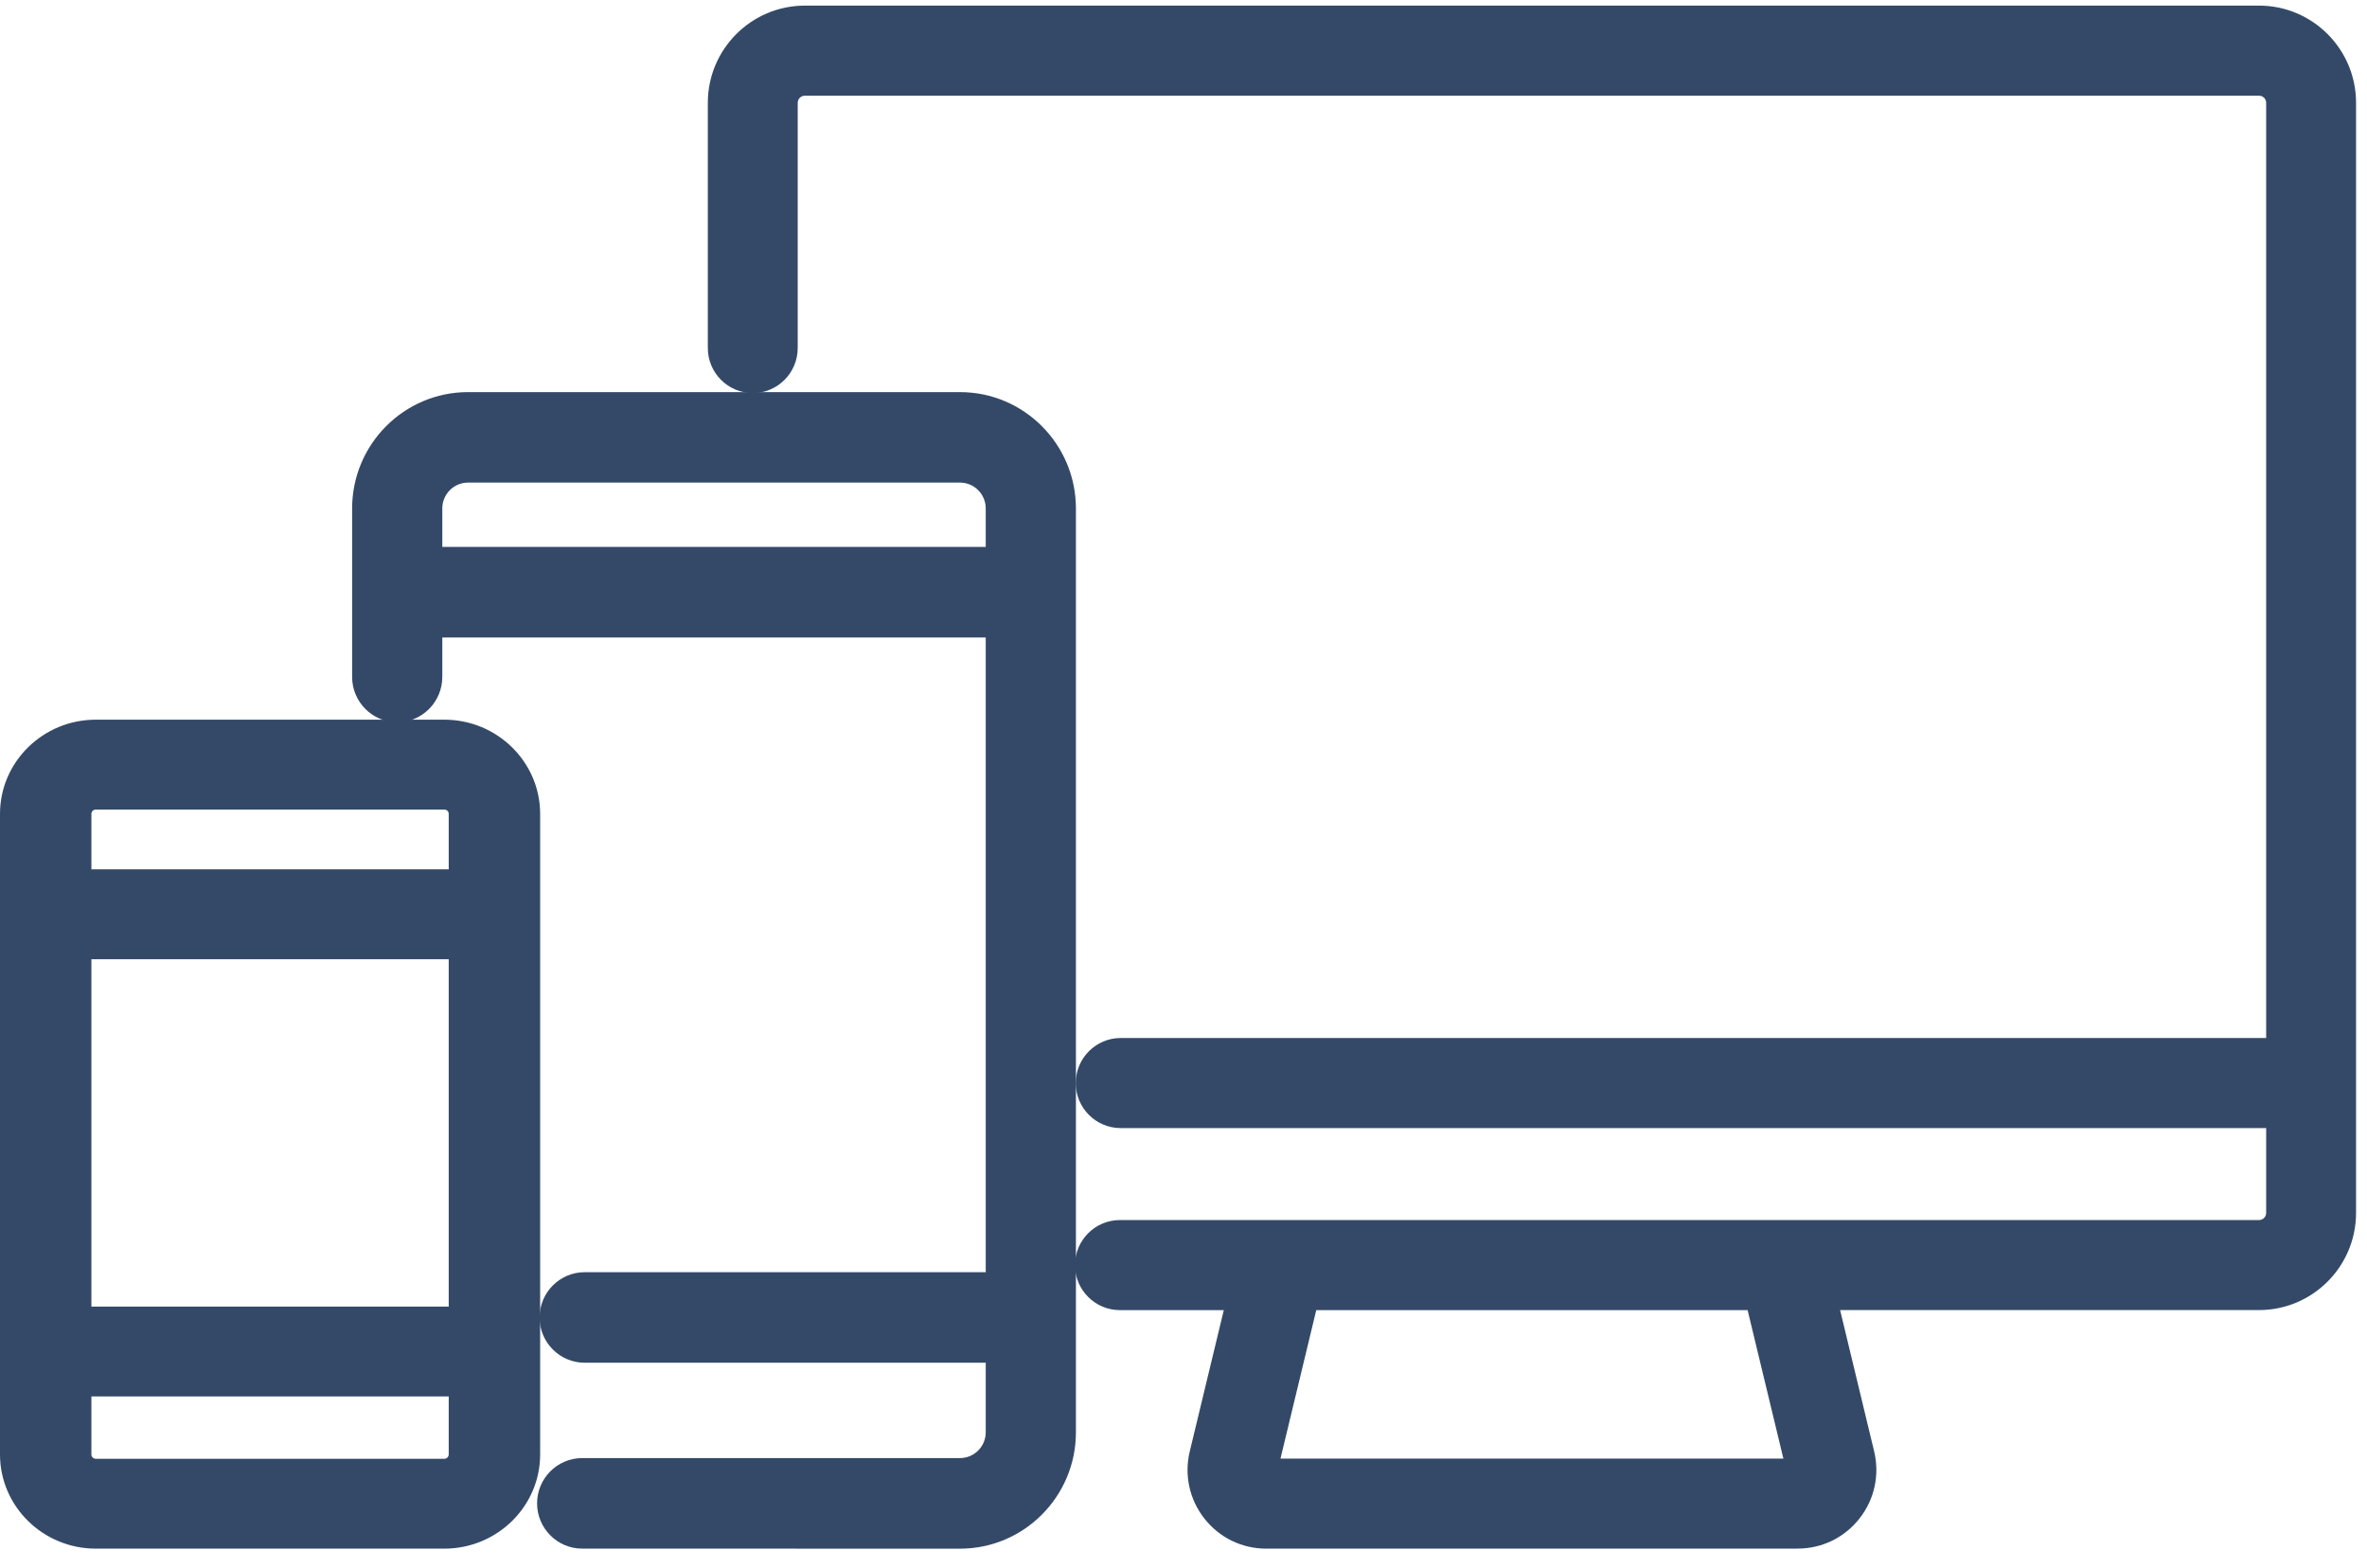
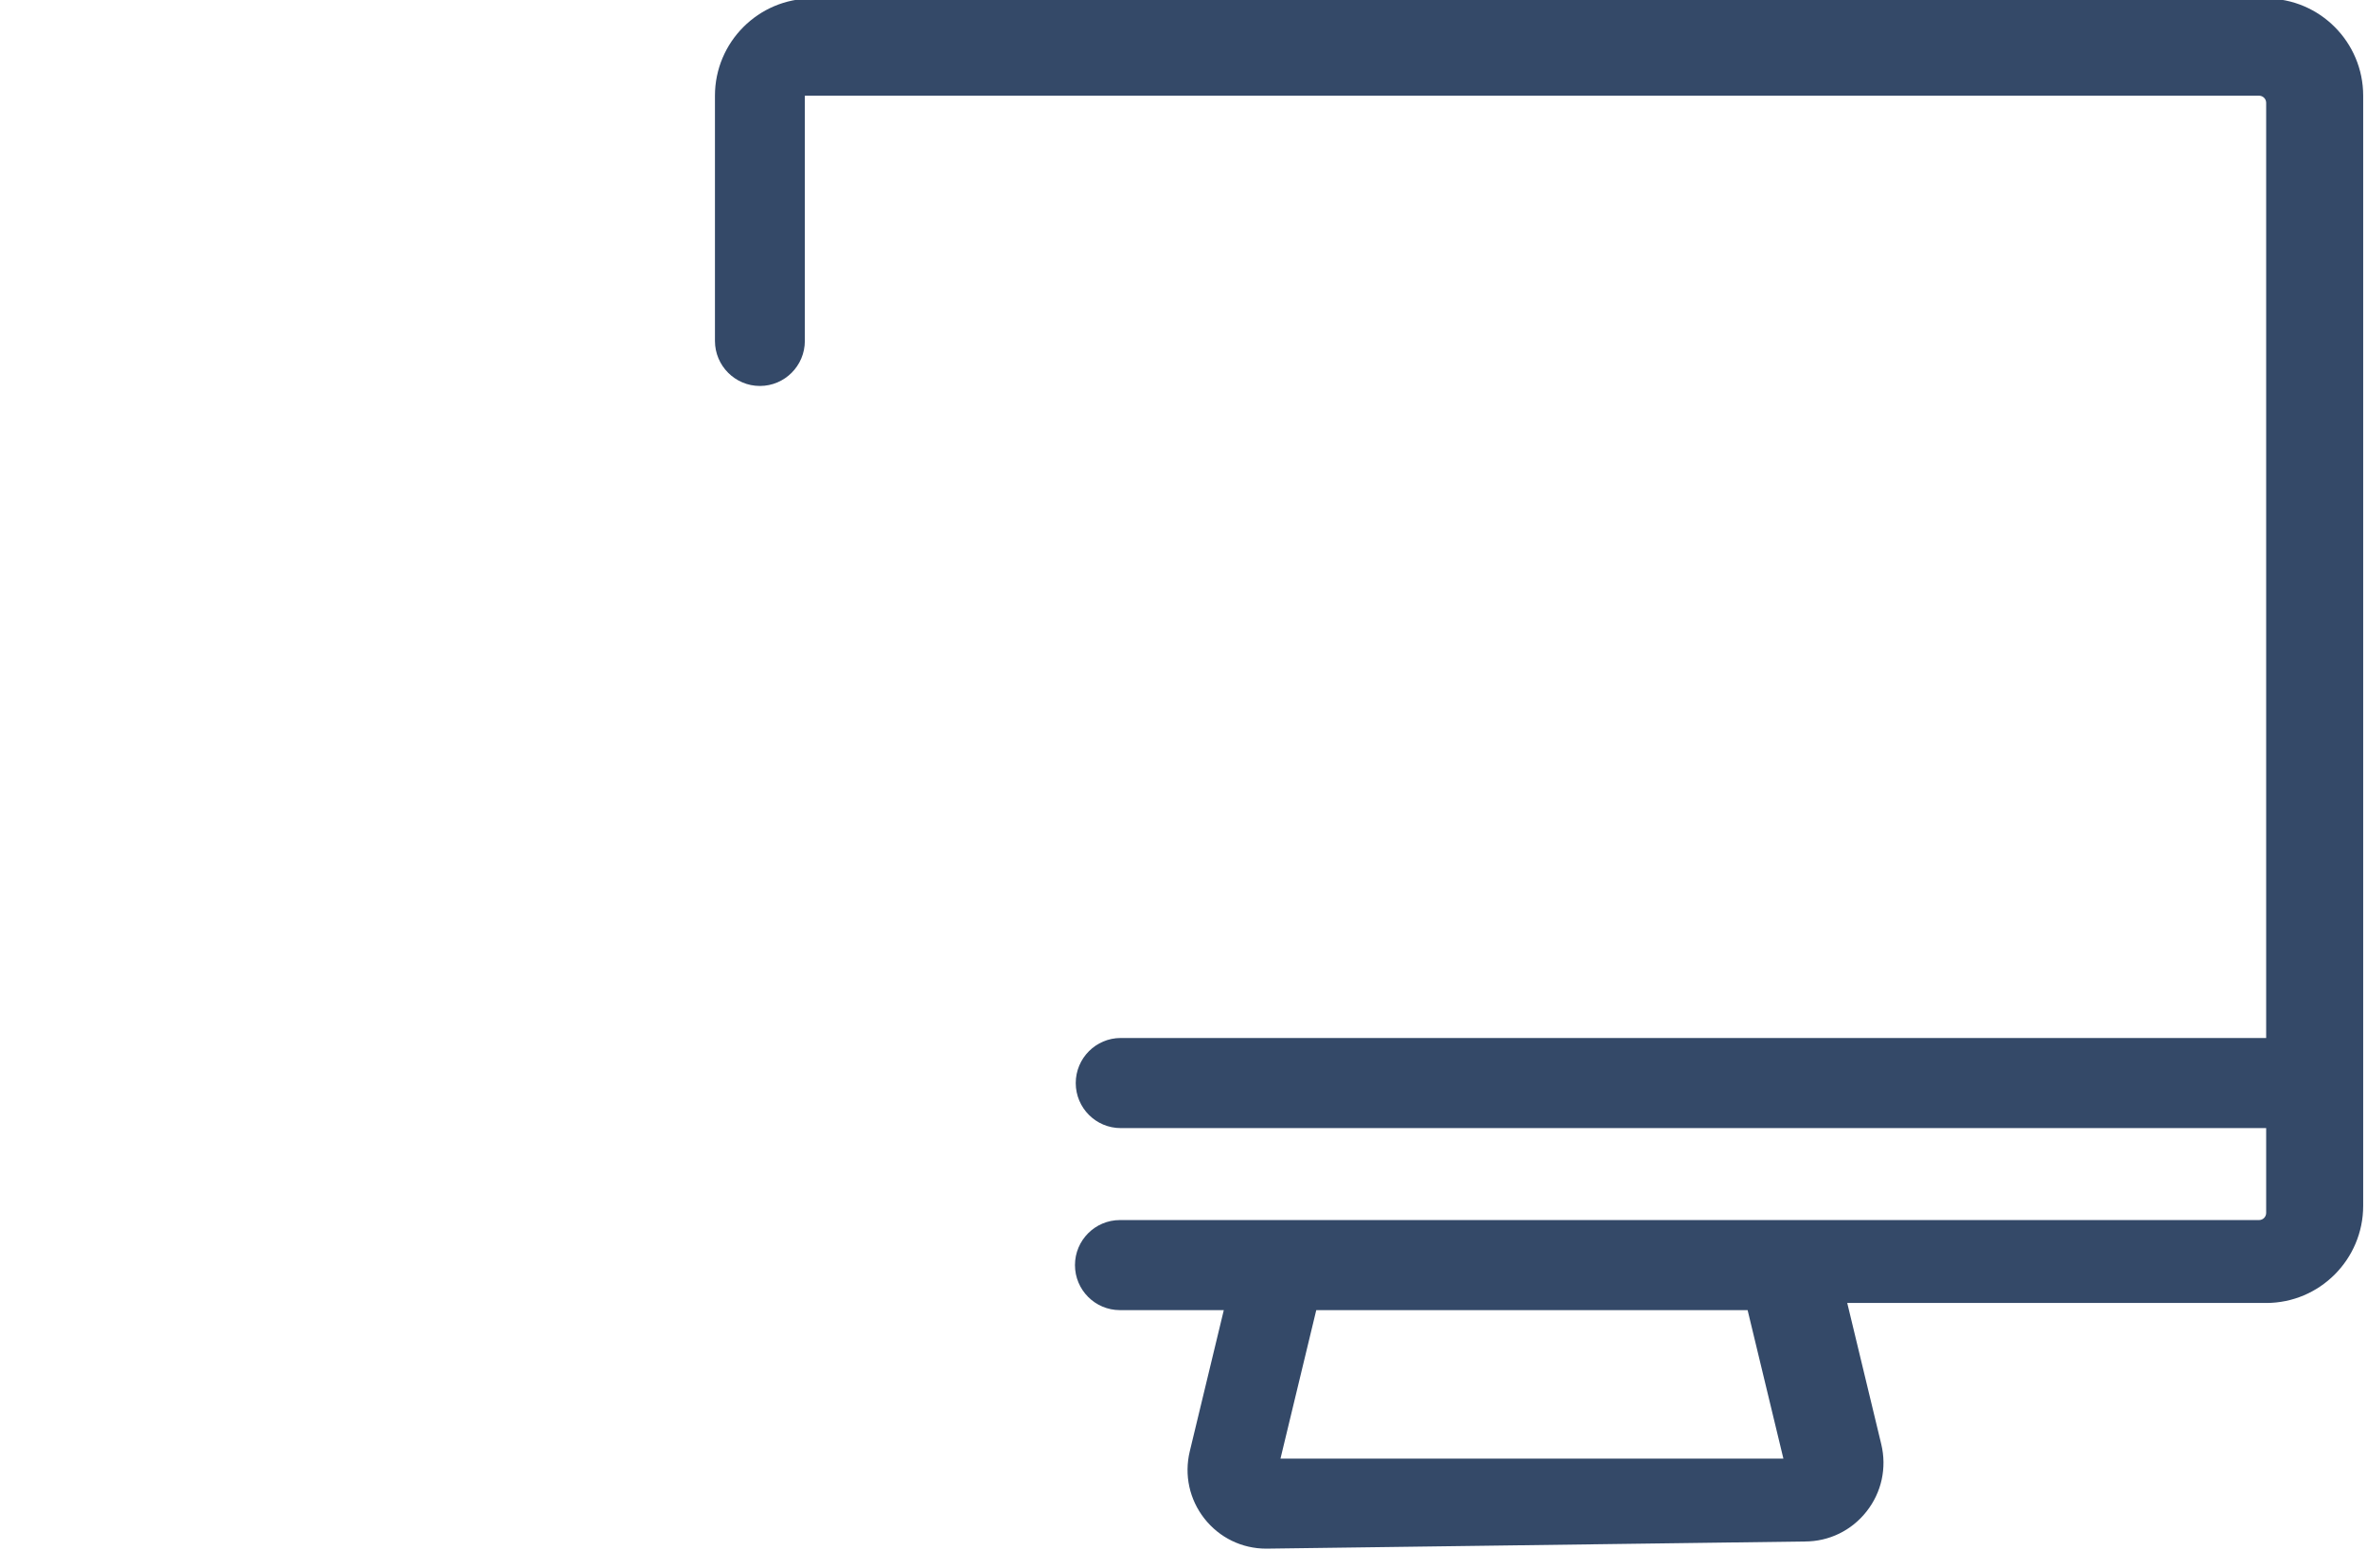
<svg xmlns="http://www.w3.org/2000/svg" height="53" viewBox="0 0 80 53" width="80">
  <g fill="#344968" fill-rule="evenodd">
-     <path d="m60.275 49.294-1.209-5.017h-14.579l-1.209 5.017zm-17.479 3.044c-.821 0-1.581-.37-2.089-1.016-.507-.645-.688-1.473-.495-2.273l1.15-4.772h-3.511c-.838 0-1.519-.682-1.519-1.522 0-.84.681-1.522 1.519-1.522h38.501c.132 0 .24-.109.24-.241v-2.867h-38.715c-.837 0-1.519-.682-1.519-1.522s.682-1.523 1.519-1.523h38.715v-31.606c0-.132-.108-.24-.24-.24h-49.15c-.132 0-.241.108-.241.24v8.288c0 .839-.681 1.522-1.519 1.522-.837 0-1.519-.683-1.519-1.522v-8.288c0-1.811 1.471-3.284 3.279-3.284h49.15c1.808 0 3.278 1.473 3.278 3.284v37.516c0 1.811-1.47 3.285-3.278 3.285h-14.16l1.15 4.773c.192.8.012 1.628-.497 2.273-.507.645-1.266 1.015-2.087 1.015z" />
-     <path d="m15.166 29.381v-1.875c0-.082-.067-.147-.15-.147h-11.777c-.083 0-.15.066-.15.147v1.875zm-12.077 14.776h12.077v-11.738h-12.077zm0 4.997c0 .082.067.147.15.147h11.777c.083 0 .15-.066.15-.147v-1.96h-12.077zm.15 3.184c-1.786 0-3.239-1.428-3.239-3.184v-21.648c0-1.756 1.453-3.184 3.239-3.184h11.777c1.786 0 3.24 1.428 3.24 3.184v21.648c0 1.756-1.454 3.184-3.24 3.184z" />
-     <path d="m33.316 18.483v-1.301c0-.48-.39-.872-.869-.872h-16.631c-.478 0-.867.392-.867.872v1.301zm-13.639 33.854c-.84 0-1.525-.686-1.525-1.53 0-.844.685-1.53 1.525-1.53h12.77c.479 0 .869-.392.869-.872v-2.35h-13.555c-.841 0-1.524-.686-1.524-1.53 0-.844.683-1.53 1.524-1.53h13.555v-21.45h-18.367v1.333c0 .844-.683 1.53-1.524 1.53-.84 0-1.524-.687-1.524-1.53v-5.694c0-2.169 1.756-3.932 3.915-3.932h16.631c2.16 0 3.917 1.763 3.917 3.932v31.223c0 2.168-1.757 3.932-3.917 3.932z" />
+     <path d="m60.275 49.294-1.209-5.017h-14.579l-1.209 5.017zm-17.479 3.044c-.821 0-1.581-.37-2.089-1.016-.507-.645-.688-1.473-.495-2.273l1.15-4.772h-3.511c-.838 0-1.519-.682-1.519-1.522 0-.84.681-1.522 1.519-1.522h38.501c.132 0 .24-.109.24-.241v-2.867h-38.715c-.837 0-1.519-.682-1.519-1.522s.682-1.523 1.519-1.523h38.715v-31.606c0-.132-.108-.24-.24-.24h-49.15v8.288c0 .839-.681 1.522-1.519 1.522-.837 0-1.519-.683-1.519-1.522v-8.288c0-1.811 1.471-3.284 3.279-3.284h49.15c1.808 0 3.278 1.473 3.278 3.284v37.516c0 1.811-1.47 3.285-3.278 3.285h-14.16l1.15 4.773c.192.8.012 1.628-.497 2.273-.507.645-1.266 1.015-2.087 1.015z" />
  </g>
</svg>